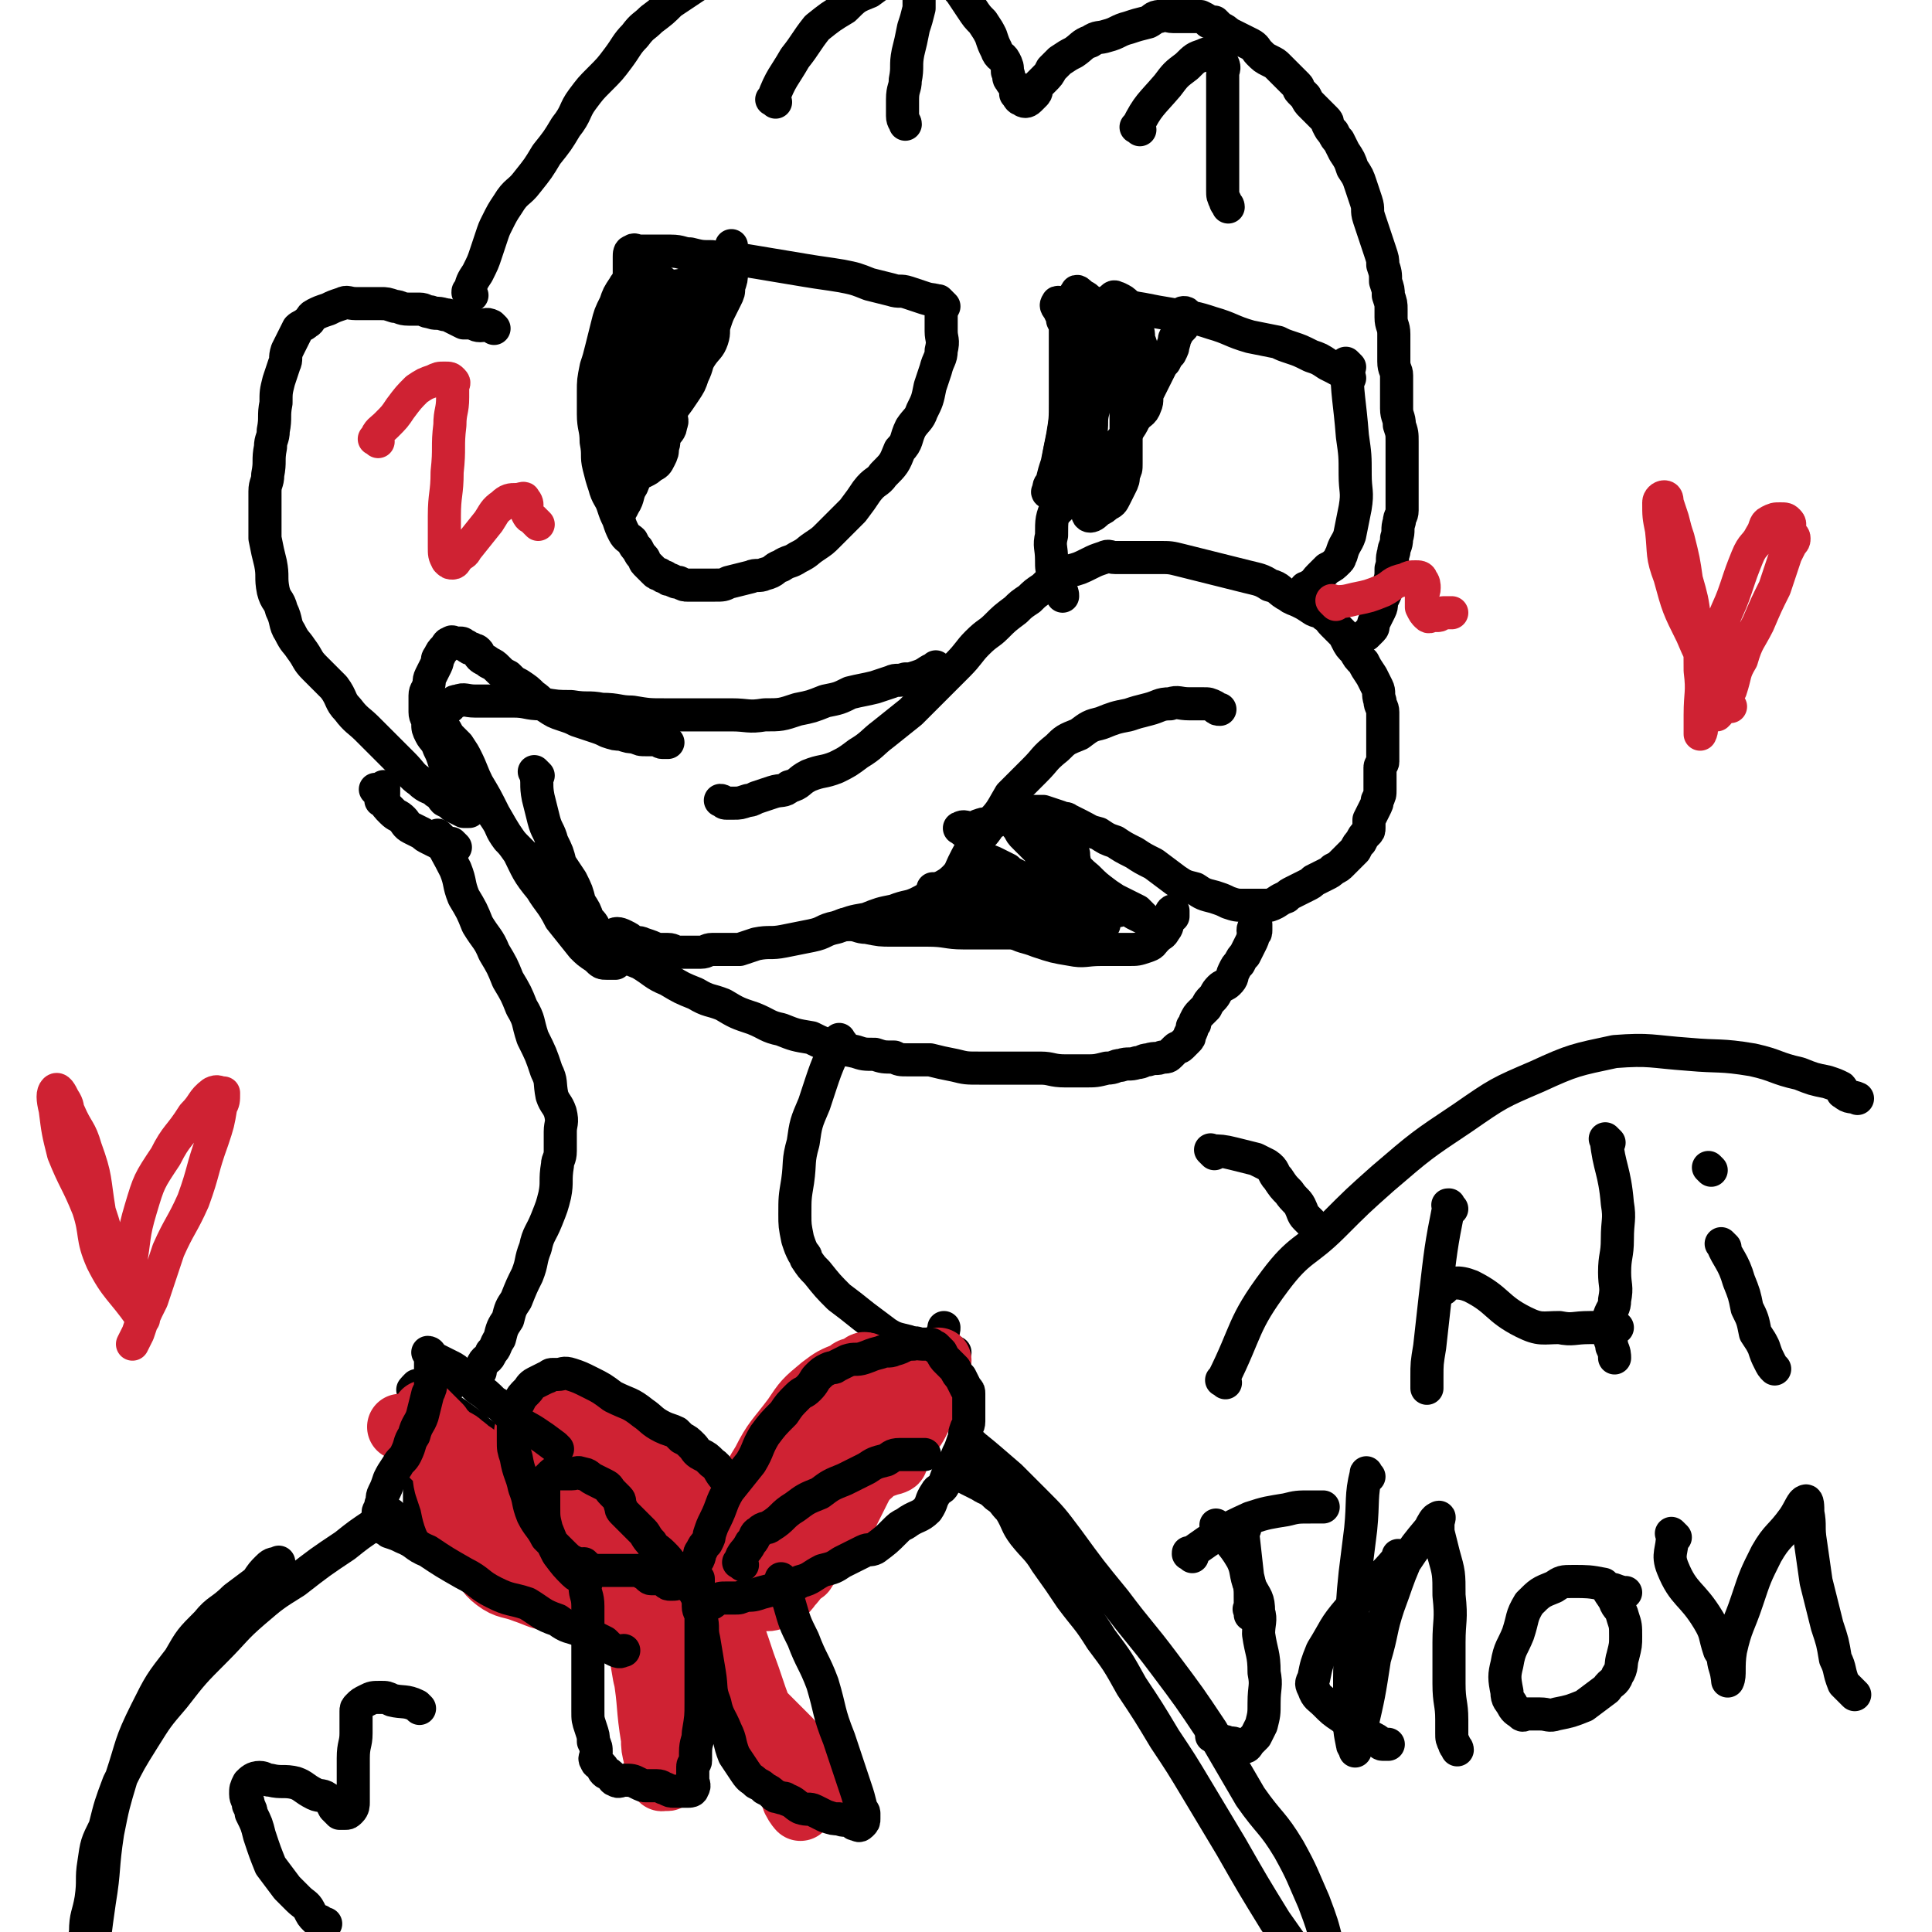
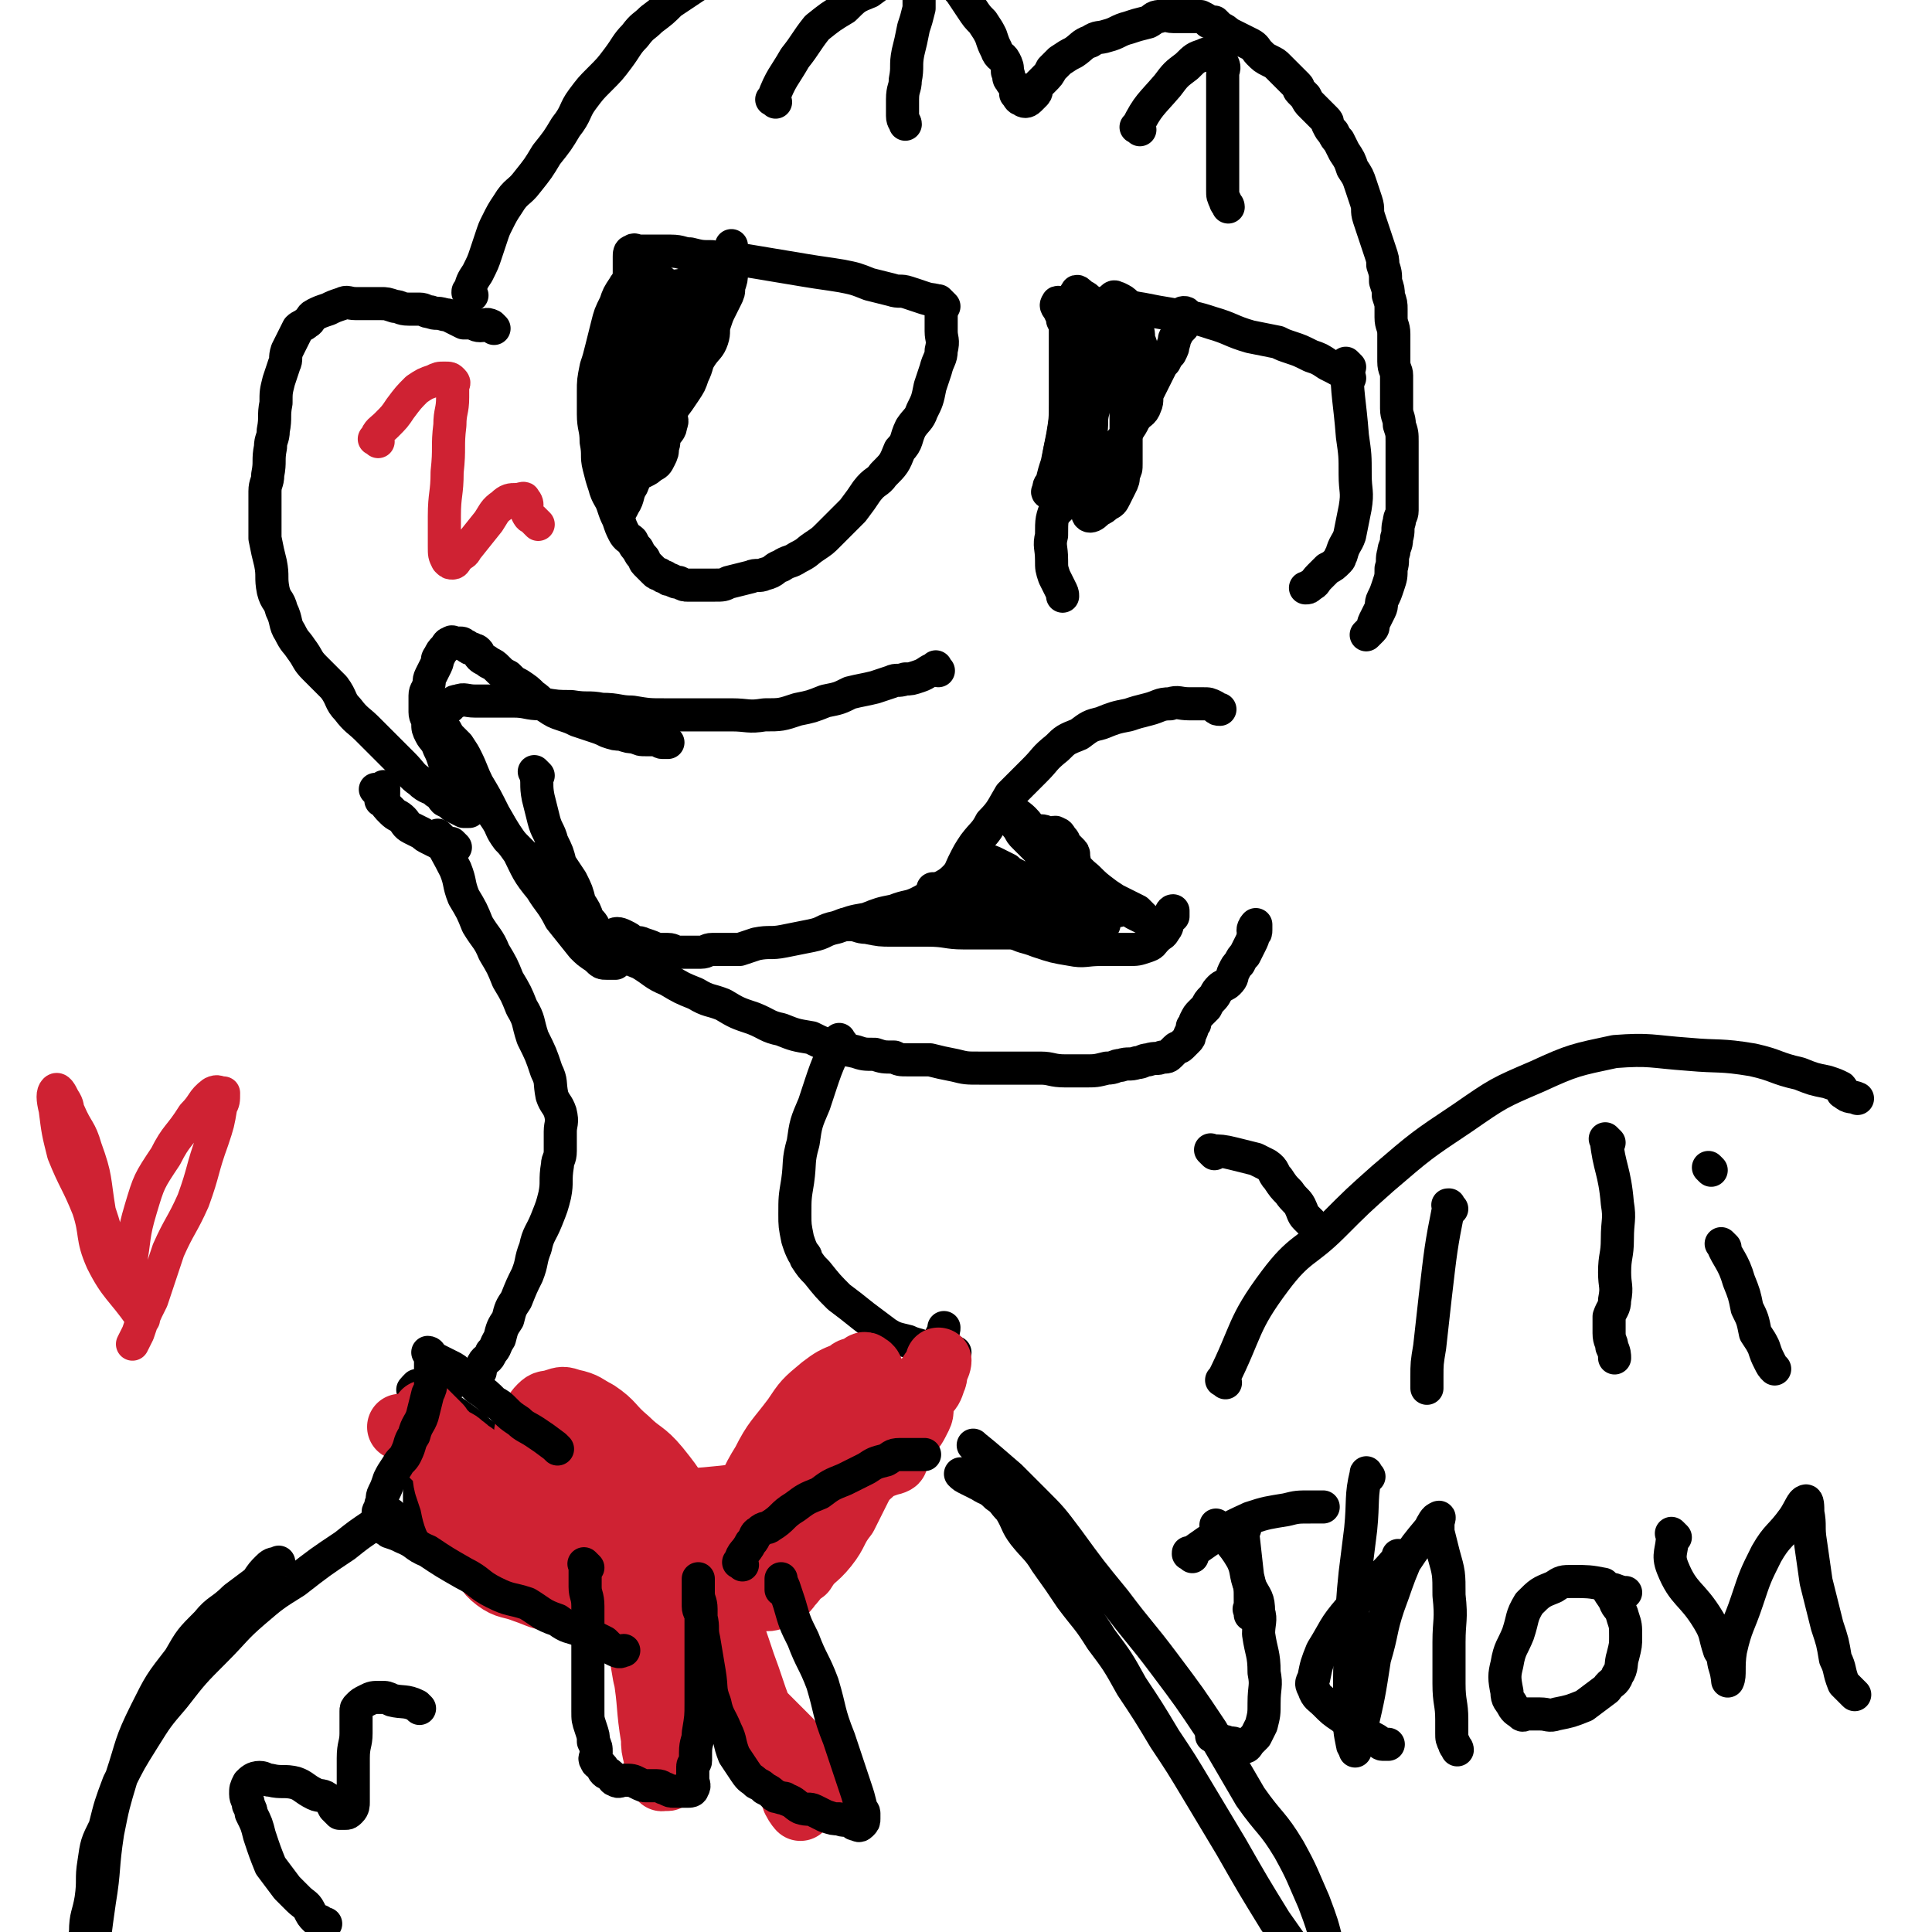
<svg xmlns="http://www.w3.org/2000/svg" viewBox="0 0 700 700" version="1.1">
  <g fill="none" stroke="#000000" stroke-width="12" stroke-linecap="round" stroke-linejoin="round">
    <path d="M223,340c-1,-1 -2,-1 -1,-1 1,-1 2,-1 4,0 2,1 2,1 3,2 2,1 2,0 4,1 3,1 3,1 5,2 2,0 2,0 4,0 2,0 2,1 4,1 3,0 3,0 5,0 2,0 2,0 3,0 2,0 2,-1 4,-1 3,0 3,0 5,0 3,0 3,0 5,0 3,-1 3,-1 6,-2 5,-1 5,0 10,-1 5,-1 5,-1 10,-2 5,-1 4,-2 9,-3 6,-2 5,-2 11,-3 5,-2 5,-2 10,-3 5,-2 5,-1 9,-3 4,-2 3,-2 6,-4 4,-3 4,-2 7,-5 2,-2 2,-3 3,-5 2,-4 2,-4 4,-7 3,-4 4,-4 6,-8 4,-4 4,-5 7,-10 4,-4 4,-4 9,-9 4,-4 3,-4 8,-8 3,-3 3,-3 8,-5 4,-3 4,-3 8,-4 5,-2 5,-2 10,-3 3,-1 3,-1 7,-2 4,-1 4,-2 8,-2 3,-1 3,0 7,0 3,0 3,0 5,0 2,0 2,0 4,1 1,1 1,1 2,1 " />
-     <path d="M349,301c-1,-1 -2,-1 -1,-1 1,-1 2,0 4,0 2,0 2,-1 3,-1 2,-1 2,0 4,-1 2,0 2,-1 3,-1 2,-1 2,-1 4,-1 2,-1 2,-1 4,-1 3,-1 3,-1 6,-1 1,0 1,0 2,0 3,1 3,1 6,2 1,1 2,0 3,1 2,1 2,1 4,2 4,2 3,2 7,3 3,2 3,2 6,3 3,2 3,2 7,4 3,2 3,2 7,4 4,3 4,3 8,6 3,2 3,2 7,3 3,2 3,2 7,3 3,1 3,1 5,2 3,1 3,1 6,1 2,0 2,0 5,0 1,0 1,0 2,0 1,0 1,0 2,0 3,-1 3,-2 6,-3 1,-1 1,-1 3,-2 2,-1 2,-1 4,-2 2,-1 2,-1 3,-2 2,-1 2,-1 4,-2 2,-1 2,-1 3,-2 2,-1 2,-1 3,-2 1,-1 1,-1 2,-2 2,-2 2,-2 3,-3 1,-2 1,-2 2,-3 1,-2 1,-2 2,-3 1,-1 1,-1 1,-2 0,-2 0,-2 0,-3 1,-2 1,-2 2,-4 1,-2 1,-2 1,-3 1,-2 1,-2 1,-4 0,-2 0,-2 0,-4 0,-2 0,-3 0,-4 0,-1 1,-1 1,-2 0,-2 0,-2 0,-3 0,-2 0,-2 0,-4 0,-2 0,-2 0,-4 0,-2 0,-2 0,-4 0,-2 0,-2 0,-3 0,-2 -1,-2 -1,-4 -1,-3 0,-3 -1,-5 -1,-2 -1,-2 -2,-4 -2,-3 -2,-3 -3,-5 -2,-2 -2,-2 -3,-4 -2,-2 -2,-2 -3,-4 -1,-2 -1,-2 -2,-3 -2,-2 -2,-2 -3,-3 -2,-2 -1,-2 -3,-3 -2,-2 -2,-1 -4,-2 -3,-2 -3,-2 -5,-3 -2,-1 -3,-1 -4,-2 -4,-2 -3,-3 -7,-4 -3,-2 -4,-2 -8,-3 -4,-1 -4,-1 -8,-2 -4,-1 -4,-1 -8,-2 -4,-1 -4,-1 -8,-2 -4,-1 -4,-1 -8,-1 -4,0 -4,0 -8,0 -4,0 -4,0 -8,0 -2,0 -2,-1 -4,0 -3,1 -3,1 -5,2 -4,2 -4,2 -8,3 -2,1 -2,1 -4,2 -3,2 -3,2 -5,4 -3,2 -3,2 -5,4 -3,2 -3,2 -5,4 -4,3 -4,3 -7,6 -3,3 -3,2 -7,6 -3,3 -3,4 -7,8 -3,3 -3,3 -7,7 -5,5 -5,5 -10,10 -5,4 -5,4 -10,8 -4,3 -4,4 -9,7 -4,3 -4,3 -8,5 -5,2 -5,1 -10,3 -4,2 -3,3 -7,4 -2,2 -3,1 -6,2 -3,1 -3,1 -6,2 -2,1 -2,1 -3,1 -3,1 -3,1 -5,1 -2,0 -2,0 -3,0 -1,0 -1,-1 -2,-1 " />
    <path d="M340,243c-1,-1 -1,-2 -1,-1 -3,1 -3,2 -6,3 -3,1 -3,1 -5,1 -3,1 -3,0 -5,1 -3,1 -3,1 -6,2 -4,1 -5,1 -9,2 -4,2 -4,2 -9,3 -5,2 -5,2 -10,3 -6,2 -6,2 -12,2 -6,1 -6,0 -12,0 -6,0 -6,0 -13,0 -5,0 -5,0 -11,0 -6,0 -6,0 -12,-1 -5,0 -5,-1 -11,-1 -5,-1 -5,0 -11,-1 -5,0 -5,0 -11,-1 -5,0 -5,-1 -10,-1 -4,0 -4,0 -8,0 -3,0 -3,0 -6,0 -3,0 -4,-1 -6,0 -2,0 -2,1 -3,2 -2,1 -2,0 -3,1 -1,1 -2,1 -2,2 0,1 1,1 1,2 0,1 0,1 0,2 1,1 1,0 2,1 1,1 1,2 2,3 2,2 2,2 3,3 2,3 2,3 3,5 2,4 2,5 4,9 3,5 3,5 6,11 4,7 4,7 9,14 3,6 3,7 8,13 3,5 4,5 7,11 4,5 4,5 8,10 2,2 2,2 5,4 2,2 2,2 4,2 2,0 2,0 3,0 " />
    <path d="M209,338c-1,-1 -1,-1 -1,-1 -1,-1 0,0 0,0 0,0 0,0 0,0 0,0 -1,-1 0,0 1,0 2,1 4,2 1,1 1,1 2,1 4,2 4,2 9,4 4,3 4,3 9,5 5,3 5,4 10,6 5,3 5,3 10,5 5,3 5,2 10,4 5,3 5,3 11,5 5,2 5,3 10,4 5,2 5,2 11,3 4,2 4,2 8,3 3,1 3,1 8,2 3,1 3,1 7,1 3,1 3,1 7,1 2,1 2,1 5,1 4,0 4,0 8,0 4,1 4,1 9,2 4,1 4,1 9,1 5,0 5,0 11,0 5,0 5,0 11,0 4,0 4,1 9,1 3,0 4,0 7,0 4,0 4,0 8,-1 3,0 3,-1 5,-1 3,-1 3,0 6,-1 2,0 2,-1 4,-1 3,-1 3,0 5,-1 2,0 2,0 3,-1 1,-1 1,-1 2,-2 1,-1 1,0 2,-1 1,-1 1,-1 2,-2 1,-1 1,-1 1,-2 1,-2 1,-2 1,-3 1,-1 1,-1 1,-2 1,-2 1,-2 2,-3 1,-1 1,-1 2,-2 1,-2 1,-2 2,-3 2,-2 1,-2 3,-4 1,-1 2,-1 3,-2 2,-2 1,-2 2,-4 1,-2 1,-2 2,-3 1,-2 1,-2 2,-3 1,-2 1,-2 2,-4 1,-2 1,-2 1,-3 1,-1 1,-1 1,-2 0,-1 0,-2 0,-2 0,0 -1,1 -1,2 " />
    <path d="M344,326c-1,-1 -1,-1 -1,-1 -1,-1 0,0 0,0 0,0 0,0 0,0 0,0 -1,-1 0,0 2,1 3,1 6,3 3,2 3,2 6,4 5,3 5,3 11,5 5,3 5,2 10,4 6,2 6,2 12,3 5,1 5,0 11,0 5,0 5,0 10,0 3,0 3,0 6,-1 3,-1 2,-1 4,-3 2,-2 2,-1 3,-3 1,-1 1,-2 1,-3 1,-2 1,-4 2,-4 0,0 0,1 0,2 " />
    <path d="M179,119c-1,-1 -1,-1 -1,-1 -2,-1 -2,0 -4,0 -2,0 -2,-1 -3,-1 -2,0 -2,0 -3,0 -2,-1 -2,-1 -4,-2 -2,-1 -2,-1 -3,-1 -3,-1 -3,0 -5,-1 -2,0 -2,-1 -4,-1 -2,0 -2,0 -4,0 -3,0 -3,-1 -5,-1 -3,-1 -3,-1 -5,-1 -3,0 -3,0 -5,0 -2,0 -2,0 -4,0 -3,0 -3,-1 -5,0 -3,1 -3,1 -5,2 -3,1 -3,1 -5,2 -2,1 -1,2 -3,3 -1,1 -2,1 -3,2 -1,2 -1,2 -2,4 -1,2 -1,2 -2,4 -1,3 0,3 -1,5 -1,3 -1,3 -2,6 -1,4 -1,4 -1,8 -1,5 0,5 -1,10 0,3 -1,3 -1,6 -1,5 0,5 -1,10 0,3 -1,3 -1,6 0,5 0,5 0,10 0,3 0,4 0,7 1,5 1,5 2,9 1,5 0,5 1,10 1,4 2,3 3,7 2,4 1,5 3,8 2,4 2,3 4,6 3,4 2,4 5,7 4,4 4,4 7,7 3,4 2,5 5,8 3,4 4,4 7,7 4,4 4,4 7,7 3,3 3,3 6,6 3,3 3,4 6,6 3,3 4,2 6,4 2,1 2,2 3,3 2,1 2,1 3,2 2,1 2,1 4,2 1,0 1,0 2,0 " />
    <path d="M171,107c-1,-1 -1,-1 -1,-1 -1,-1 0,0 0,0 0,0 0,0 0,0 0,0 -1,0 0,0 1,-4 1,-4 3,-7 2,-4 2,-4 3,-7 1,-3 1,-3 2,-6 1,-3 1,-3 2,-5 2,-4 2,-4 4,-7 3,-5 4,-4 7,-8 4,-5 4,-5 7,-10 4,-5 4,-5 7,-10 4,-5 3,-6 6,-10 3,-4 3,-4 6,-7 4,-4 4,-4 7,-8 3,-4 3,-5 6,-8 3,-4 3,-3 6,-6 4,-3 4,-3 7,-6 3,-2 3,-2 6,-4 3,-2 3,-2 6,-4 2,-1 2,-1 4,-2 3,-2 3,-2 6,-3 3,-2 3,-2 6,-3 4,-1 4,-1 7,-2 3,-1 3,-1 6,-2 3,-1 3,-1 5,-2 3,-1 3,0 6,-1 3,0 3,0 5,-1 2,0 2,-1 4,-1 3,-1 3,-1 5,-1 2,0 2,0 4,0 2,0 2,0 4,0 2,0 2,0 4,0 1,0 1,1 2,1 2,1 2,1 3,2 2,1 2,1 3,2 2,1 2,1 4,2 2,1 2,2 3,3 2,2 2,2 4,4 2,2 3,1 4,3 3,3 2,3 4,5 2,3 2,3 4,6 2,3 2,3 4,5 2,3 2,3 3,5 1,3 1,3 2,5 1,3 2,2 3,4 1,2 1,2 1,4 1,2 0,2 1,3 1,2 2,2 2,3 0,1 0,1 0,2 1,1 1,2 2,2 1,1 2,1 3,0 1,-1 1,-1 2,-2 1,-1 0,-2 1,-3 1,-1 1,-1 2,-2 2,-2 2,-2 3,-4 2,-2 2,-2 3,-3 3,-2 3,-2 5,-3 3,-2 3,-3 6,-4 3,-2 3,-1 6,-2 4,-1 4,-2 8,-3 3,-1 3,-1 7,-2 2,-1 2,-2 4,-2 3,-1 3,0 5,0 2,0 2,0 3,0 2,0 2,0 4,0 2,0 2,0 3,0 2,1 2,1 3,2 1,0 1,0 2,0 1,1 1,1 2,2 2,1 2,1 3,2 2,1 2,1 4,2 2,1 2,1 4,2 2,1 2,2 3,3 2,2 2,2 4,3 2,1 2,1 3,2 2,2 2,2 3,3 1,1 1,1 2,2 1,1 1,1 2,2 1,1 0,1 1,2 1,1 1,1 2,2 1,2 1,2 2,3 2,2 2,2 3,3 1,1 1,1 2,2 1,1 1,1 1,2 1,2 1,2 2,3 1,2 1,2 2,3 1,2 1,2 2,4 2,3 2,3 3,6 2,3 2,3 3,6 1,3 1,3 2,6 1,3 0,3 1,6 1,3 1,3 2,6 1,3 1,3 2,6 1,3 1,3 1,5 1,3 1,3 1,6 1,3 1,3 1,5 1,3 1,3 1,5 0,2 0,2 0,3 0,3 1,3 1,6 0,3 0,3 0,5 0,3 0,3 0,5 0,3 1,3 1,5 0,3 0,3 0,5 0,4 0,4 0,7 0,3 1,3 1,6 1,3 1,3 1,6 0,4 0,4 0,8 0,3 0,3 0,6 0,3 0,3 0,5 0,3 0,3 0,6 0,2 -1,2 -1,4 -1,3 0,3 -1,6 0,3 -1,3 -1,5 -1,3 0,3 -1,6 0,3 0,3 -1,6 -1,3 -1,3 -2,5 -1,2 0,2 -1,4 -1,2 -1,2 -2,4 -1,2 0,2 -1,3 -1,1 -1,1 -2,2 " />
    <path d="M342,111c-1,-1 -1,-1 -1,-1 -3,-2 -3,-1 -6,-2 -3,-1 -3,-1 -6,-2 -3,-1 -3,0 -6,-1 -4,-1 -4,-1 -8,-2 -5,-2 -5,-2 -10,-3 -6,-1 -7,-1 -13,-2 -6,-1 -6,-1 -12,-2 -6,-1 -6,-1 -12,-2 -5,-1 -5,0 -10,-1 -4,0 -4,0 -8,-1 -3,0 -3,-1 -7,-1 -4,0 -4,0 -7,0 -2,0 -2,0 -4,0 -2,0 -2,-1 -3,0 -1,0 -1,1 -1,2 0,3 0,3 0,5 0,2 0,2 0,4 0,6 1,6 0,11 -1,10 -2,10 -3,19 -1,7 -1,8 -2,15 -1,6 -2,6 -3,13 -1,4 -1,4 -1,7 0,2 -1,4 0,4 1,1 2,-1 4,-2 1,0 1,0 2,0 2,-1 2,-1 3,-2 2,-2 2,-1 4,-3 1,-1 1,-1 2,-2 2,-2 2,-2 3,-4 1,-2 1,-2 2,-3 2,-3 2,-3 4,-6 3,-4 3,-4 5,-7 2,-3 2,-3 3,-6 2,-4 1,-4 3,-7 2,-3 3,-3 4,-6 1,-3 0,-3 1,-6 1,-3 1,-3 2,-5 1,-2 1,-2 2,-4 1,-2 1,-2 1,-4 1,-3 1,-3 1,-5 0,-2 0,-2 0,-4 0,-2 0,-2 0,-4 0,-1 0,-1 0,-2 " />
    <path d="M489,137c-1,-1 -1,-1 -1,-1 -1,-1 0,0 0,0 0,0 0,0 0,0 0,0 0,0 0,0 -1,-1 0,0 0,0 -3,-2 -3,-2 -7,-4 -3,-2 -3,-2 -6,-3 -4,-2 -4,-2 -7,-3 -3,-1 -3,-1 -5,-2 -5,-1 -5,-1 -10,-2 -7,-2 -7,-3 -14,-5 -6,-2 -7,-2 -14,-3 -6,-1 -6,-1 -11,-2 -7,-1 -6,-2 -13,-2 -4,0 -4,0 -8,0 -4,0 -4,0 -7,0 -2,0 -3,-1 -3,0 -1,1 1,2 1,3 1,2 1,2 1,3 1,2 1,2 1,3 0,3 0,3 0,6 0,4 0,4 0,8 0,7 0,7 0,13 0,6 0,6 -1,12 -1,5 -1,5 -2,10 -1,3 -1,3 -2,7 -1,1 -1,1 -1,3 0,0 0,0 0,0 0,1 -1,0 0,0 1,0 1,1 3,1 2,0 2,0 3,-1 1,-1 1,-1 2,-2 2,-1 2,-1 3,-2 2,-2 2,-2 4,-3 2,-1 2,-1 3,-2 2,-2 2,-2 3,-4 2,-2 2,-2 4,-4 2,-2 2,-2 3,-4 2,-3 2,-3 3,-5 2,-3 3,-2 4,-5 1,-2 0,-3 1,-5 1,-2 1,-2 2,-4 1,-2 1,-2 2,-4 1,-2 1,-2 2,-3 1,-2 1,-2 2,-3 1,-2 1,-2 1,-3 1,-2 0,-2 1,-3 1,-2 1,-2 2,-3 1,-1 1,-1 1,-2 1,-2 1,-2 1,-3 0,-1 -2,-1 -2,0 -1,1 0,1 0,2 " />
    <path d="M281,37c-1,-1 -2,-1 -1,-1 3,-8 4,-8 8,-15 4,-5 4,-6 8,-11 5,-4 5,-4 10,-7 4,-4 4,-4 9,-6 4,-3 4,-3 8,-4 3,-1 4,-1 6,0 2,0 3,0 4,2 1,2 0,2 0,4 0,1 0,1 0,2 0,1 0,1 0,2 -1,4 -1,4 -2,7 -1,5 -1,5 -2,9 -1,5 0,5 -1,10 0,3 -1,3 -1,7 0,3 0,3 0,6 0,2 1,2 1,3 " />
    <path d="M413,47c-1,-1 -2,-1 -1,-1 4,-8 5,-8 11,-15 3,-4 3,-4 7,-7 3,-3 3,-3 6,-4 2,-1 3,-1 4,0 2,1 2,1 3,3 1,2 0,2 0,4 0,2 0,2 0,4 0,3 0,3 0,5 0,4 0,4 0,8 0,6 0,6 0,12 0,3 0,3 0,7 0,3 0,3 0,6 0,2 0,2 1,4 0,1 1,1 1,2 " />
    <path d="M234,98c-1,-1 -1,-1 -1,-1 -1,-1 0,0 0,0 -1,2 -2,2 -3,3 -2,2 -3,2 -4,4 -2,3 -2,3 -3,6 -2,4 -2,4 -3,8 -1,4 -1,4 -2,8 -1,4 -1,4 -2,7 -1,5 -1,5 -1,9 0,4 0,4 0,8 0,5 1,5 1,10 1,5 0,5 1,9 1,4 1,4 2,7 1,4 2,4 3,7 1,3 1,3 2,5 1,3 1,3 2,5 1,2 2,2 3,3 1,2 1,2 2,3 1,2 1,2 2,3 1,1 0,1 1,2 2,2 2,2 3,3 1,1 1,1 2,1 1,1 1,1 2,1 1,1 1,1 2,1 2,1 2,1 3,1 2,1 2,1 3,1 2,0 2,0 3,0 2,0 2,0 3,0 2,0 2,0 4,0 3,0 3,0 5,-1 4,-1 4,-1 8,-2 2,-1 3,0 5,-1 4,-1 3,-2 6,-3 3,-2 3,-1 6,-3 4,-2 3,-2 6,-4 3,-2 3,-2 5,-4 2,-2 2,-2 4,-4 3,-3 3,-3 5,-5 3,-4 3,-4 5,-7 3,-4 4,-3 6,-6 4,-4 4,-4 6,-9 3,-3 2,-4 4,-8 2,-3 3,-3 4,-6 2,-4 2,-4 3,-9 1,-3 1,-3 2,-6 1,-4 2,-4 2,-7 1,-4 0,-4 0,-7 0,-3 0,-3 0,-5 0,-2 0,-2 0,-4 0,-1 -1,-1 -1,-2 " />
    <path d="M389,169c-1,-1 -1,-1 -1,-1 -1,-1 0,0 0,0 -2,7 -3,7 -5,15 -2,5 -2,5 -2,11 -1,4 0,4 0,9 0,3 0,3 1,6 1,2 1,2 2,4 1,2 1,2 1,3 " />
    <path d="M489,133c-1,-1 -2,-2 -1,-1 0,11 1,13 2,26 1,7 1,7 1,14 0,6 1,6 0,12 -1,5 -1,5 -2,10 -1,3 -2,3 -3,7 -1,1 0,1 -1,2 -2,2 -2,2 -4,3 -2,2 -2,2 -3,3 -2,2 -1,2 -3,3 -1,1 -1,1 -2,1 " />
    <path d="M160,304c-1,-1 -2,-2 -1,-1 2,5 3,6 6,12 2,5 1,5 3,10 3,5 3,5 5,10 3,5 4,5 6,10 3,5 3,5 5,10 3,5 3,5 5,10 3,5 2,5 4,11 3,6 3,6 5,12 2,4 1,4 2,9 1,3 2,3 3,6 1,4 0,4 0,7 0,3 0,3 0,5 0,1 0,1 0,2 0,3 -1,3 -1,5 -1,6 0,6 -1,11 -1,4 -1,4 -3,9 -2,5 -3,5 -4,10 -2,5 -1,5 -3,10 -2,4 -2,4 -4,9 -2,3 -2,3 -3,7 -2,3 -2,3 -3,7 -2,3 -1,3 -3,5 -1,3 -2,2 -3,4 -1,2 -1,2 -1,3 " />
    <path d="M305,378c-1,-1 -1,-2 -1,-1 -5,10 -5,11 -9,23 -3,7 -3,7 -4,14 -2,7 -1,7 -2,14 -1,6 -1,6 -1,12 0,4 0,4 1,9 1,3 1,3 2,5 1,1 1,1 1,2 2,3 2,3 4,5 4,5 4,5 8,9 4,3 4,3 9,7 4,3 4,3 8,6 3,2 4,2 8,3 2,1 3,1 6,2 2,1 2,1 4,1 3,0 3,0 5,0 1,0 1,1 2,1 " />
    <path d="M151,505c-1,-1 -1,-1 -1,-1 -1,-1 0,0 0,0 0,0 0,0 0,0 0,0 -1,-1 0,0 5,2 6,3 12,6 6,4 6,4 12,9 7,5 6,6 14,11 8,5 8,5 16,9 8,3 8,4 16,7 8,2 8,3 16,4 9,1 9,1 19,1 8,0 8,0 16,-1 5,-1 5,-1 11,-3 6,-2 6,-1 12,-4 4,-3 4,-3 8,-6 5,-3 5,-3 9,-6 5,-4 5,-3 9,-7 3,-5 3,-5 6,-9 4,-5 4,-5 6,-9 3,-5 2,-5 4,-9 2,-4 2,-4 3,-8 1,-3 1,-3 2,-5 1,-2 1,-2 1,-3 " />
    <path d="M163,502c-1,-1 -1,-1 -1,-1 -1,-1 0,0 0,0 0,0 0,0 0,0 0,0 0,0 0,0 -1,-1 0,0 0,0 0,0 0,0 0,0 -4,0 -4,0 -7,0 -1,0 -1,1 -2,1 -1,0 -1,0 -2,0 -1,1 -1,1 -1,2 0,2 0,2 0,4 0,2 1,2 1,4 0,3 0,3 0,5 0,4 0,4 0,8 0,3 0,3 0,7 0,2 1,2 1,5 0,2 0,2 0,4 0,3 0,3 0,6 0,1 -1,1 -1,3 0,2 0,2 0,3 0,1 0,1 0,2 " />
  </g>
  <g fill="none" stroke="#CF2233" stroke-width="24" stroke-linecap="round" stroke-linejoin="round">
    <path d="M157,520c-1,-1 -2,-2 -1,-1 6,6 7,7 14,15 6,6 5,6 11,12 5,5 5,5 11,10 5,4 5,3 10,7 4,2 3,3 8,4 2,1 5,1 6,0 0,-1 -2,-2 -3,-3 -2,-2 -2,-2 -4,-4 -3,-2 -3,-2 -5,-4 -7,-6 -7,-6 -14,-11 -8,-6 -9,-5 -17,-11 -8,-5 -8,-5 -15,-10 -5,-3 -5,-4 -11,-6 -1,-1 -2,-1 -2,-1 0,0 1,0 2,1 2,2 2,2 3,3 2,2 2,2 4,3 4,4 4,4 8,8 3,3 3,2 7,5 5,5 5,5 10,10 4,4 3,5 8,9 4,5 5,4 10,9 4,3 4,4 9,7 3,2 4,2 8,3 4,2 4,1 8,2 3,1 3,1 7,1 3,0 3,0 5,0 3,0 3,1 5,0 7,-2 8,-2 14,-5 7,-4 6,-5 13,-9 6,-3 7,-2 13,-5 7,-4 7,-3 13,-7 6,-5 6,-5 12,-10 5,-4 5,-4 10,-9 4,-4 4,-3 8,-8 2,-3 2,-3 4,-6 2,-3 2,-3 3,-5 1,-2 1,-2 2,-4 1,-2 1,-2 2,-3 1,-1 2,-2 2,-2 0,0 -1,2 -1,3 -1,3 0,3 -1,5 -2,4 -2,4 -4,6 -4,5 -4,5 -9,10 -8,8 -9,8 -18,15 -9,7 -10,7 -19,14 -10,7 -9,8 -19,15 -8,5 -8,5 -16,9 -5,2 -5,3 -11,4 -3,1 -6,1 -6,0 -1,-1 1,-2 3,-3 5,-3 6,-1 10,-4 9,-7 8,-8 16,-16 8,-7 7,-7 15,-13 7,-5 8,-5 15,-10 7,-5 7,-5 14,-11 6,-5 6,-5 12,-11 5,-4 5,-4 10,-9 4,-3 4,-3 8,-6 2,-3 2,-3 4,-6 2,-2 2,-4 2,-4 0,0 0,1 -1,3 -1,2 0,2 -1,4 -1,3 -1,3 -3,5 -4,6 -4,6 -9,12 -5,6 -5,6 -11,12 -7,7 -7,8 -15,13 -9,6 -10,4 -19,10 -9,4 -8,5 -16,10 -8,4 -8,4 -16,8 -8,3 -8,2 -16,4 -8,3 -8,3 -16,4 -8,1 -8,2 -15,1 -6,0 -6,-1 -12,-3 -5,-2 -6,-1 -10,-4 -4,-3 -3,-4 -6,-8 -3,-4 -3,-4 -5,-7 -1,-2 -1,-2 -2,-4 -2,-4 -2,-4 -3,-9 -1,-3 -1,-3 -2,-6 -1,-4 0,-4 -1,-7 0,-3 -1,-3 -1,-5 0,-2 0,-2 0,-4 0,-2 -1,-3 0,-3 1,0 2,2 4,3 2,1 2,1 3,2 3,2 3,3 5,4 7,4 7,5 14,8 11,4 11,4 23,7 11,2 12,2 24,3 13,1 14,1 27,0 13,-1 13,-2 26,-5 10,-3 10,-2 21,-5 6,-2 6,-3 12,-5 3,-1 5,-2 5,-2 1,0 -1,1 -3,1 -3,1 -3,0 -5,1 -4,1 -4,2 -7,3 -5,2 -6,1 -11,2 -8,2 -8,2 -16,3 -10,2 -10,3 -20,4 -10,1 -10,1 -19,1 -10,0 -10,1 -20,0 -9,-1 -9,-1 -17,-3 -10,-2 -10,-2 -19,-5 -9,-3 -9,-4 -16,-9 -6,-3 -6,-3 -11,-8 -2,-2 -2,-2 -4,-4 -1,-2 -2,-3 -2,-3 0,0 2,2 3,3 1,1 1,1 2,2 1,2 1,2 2,3 3,4 2,5 5,8 6,5 6,5 13,9 6,4 6,3 13,7 7,3 7,3 14,5 7,3 7,3 14,4 6,1 7,1 13,1 4,0 4,0 9,-1 4,-1 4,0 8,-1 4,-1 4,-1 8,-2 3,-1 2,-1 5,-2 2,-1 2,-1 3,-1 2,0 2,-1 3,-1 " />
    <path d="M257,565c-1,-1 -1,-1 -1,-1 -1,-3 0,-3 -1,-5 -1,-3 -1,-3 -2,-5 -1,-2 -1,-2 -2,-4 -2,-4 -3,-4 -5,-7 -4,-6 -4,-6 -8,-11 -5,-6 -6,-5 -11,-10 -6,-5 -5,-6 -11,-10 -4,-2 -4,-3 -9,-4 -3,-1 -3,-1 -6,0 -3,1 -3,0 -5,2 -2,2 -2,3 -3,5 -1,2 -1,2 -2,4 0,1 0,1 0,2 0,2 -1,2 -1,3 -1,2 -1,2 -1,4 0,2 0,2 0,4 0,3 0,3 0,5 1,5 1,5 2,10 1,3 1,3 2,7 2,3 2,3 4,6 3,4 4,4 7,7 4,4 4,4 8,6 3,3 4,2 7,4 4,2 4,2 7,4 4,2 4,2 8,3 2,1 2,1 4,2 2,1 2,2 3,2 2,1 2,0 3,0 2,0 3,2 3,1 1,0 0,-2 -1,-3 -1,-3 -1,-3 -3,-5 -2,-3 -3,-3 -5,-6 -5,-6 -5,-6 -9,-13 -6,-7 -6,-7 -12,-15 -4,-7 -4,-7 -9,-14 -2,-5 -2,-5 -4,-10 -2,-3 -3,-6 -2,-6 1,-1 2,2 4,5 1,2 1,2 2,4 1,2 2,2 3,4 2,3 2,3 4,6 3,4 3,4 5,8 4,4 4,4 6,10 3,5 3,5 5,11 3,4 3,4 5,9 3,3 3,2 5,5 2,2 2,3 3,4 2,2 2,2 4,3 2,1 2,0 3,0 2,0 2,1 3,0 2,-1 1,-1 2,-3 2,-4 2,-4 3,-8 2,-6 2,-6 4,-12 3,-8 3,-8 6,-16 4,-9 3,-9 8,-17 4,-8 5,-8 11,-16 4,-6 4,-6 10,-11 4,-3 4,-3 9,-5 2,-2 2,-1 4,-2 2,-1 2,-2 3,-1 2,1 1,2 2,3 1,2 2,2 2,3 0,1 0,1 0,2 0,2 1,2 1,4 0,3 1,3 0,6 -1,7 -1,7 -3,13 -2,6 -2,6 -4,11 -3,6 -3,6 -6,12 -4,5 -3,6 -7,11 -4,5 -5,4 -8,9 -3,2 -3,3 -5,5 -2,3 -3,3 -5,4 -2,1 -2,1 -3,1 -1,0 -1,0 -2,0 -1,0 -1,0 -2,0 -2,0 -2,-1 -3,-1 -1,0 -1,0 -2,0 -2,0 -2,1 -3,1 -2,0 -2,0 -3,0 -2,0 -2,0 -3,0 -1,0 -1,0 -2,0 -2,0 -2,0 -4,-1 -1,-1 -1,-1 -2,-2 -1,-1 -2,0 -3,-1 -1,-1 -1,-1 -2,-2 -1,-1 -1,-1 -2,-2 -1,-1 -1,-3 -1,-2 -1,1 -1,2 -1,4 0,2 1,2 1,3 0,3 0,3 0,5 0,6 0,6 0,12 0,10 0,10 -1,20 0,8 0,8 -1,15 -1,5 -1,5 -2,11 0,2 0,5 0,5 0,1 -1,-1 -1,-3 -1,-2 -1,-2 -1,-4 -1,-4 -1,-4 -1,-7 -2,-12 -1,-12 -3,-24 -2,-12 -3,-12 -4,-24 -1,-8 0,-8 -1,-16 0,-3 -1,-5 -1,-6 0,-1 0,1 0,3 0,3 0,3 0,5 0,3 1,3 1,6 1,5 0,5 1,10 1,6 1,6 2,12 1,5 1,5 2,11 1,4 1,4 2,9 1,4 1,4 2,9 1,2 1,3 1,5 1,3 1,3 1,6 1,2 1,2 1,4 1,2 0,5 1,4 1,0 2,-2 2,-5 1,-3 0,-3 0,-6 1,-6 1,-6 2,-12 1,-7 1,-7 2,-14 1,-7 0,-7 1,-14 1,-7 1,-7 2,-14 1,-6 1,-6 2,-12 1,-4 1,-4 1,-7 0,-2 0,-3 0,-3 1,0 1,1 2,3 0,1 0,1 0,2 1,3 1,3 2,5 1,4 0,4 1,7 2,6 2,6 4,12 3,8 3,8 6,17 3,8 3,9 6,17 3,7 4,7 6,14 3,6 2,6 4,12 2,3 2,3 3,6 1,2 2,3 2,3 0,0 -1,-1 -1,-3 -1,-2 0,-2 -1,-4 -2,-3 -2,-3 -4,-5 -4,-6 -4,-7 -8,-13 -6,-8 -6,-8 -13,-16 -5,-7 -5,-7 -11,-14 -3,-5 -3,-5 -6,-11 -2,-2 -3,-5 -3,-5 0,-1 2,2 4,4 3,4 3,4 6,7 4,5 4,6 8,11 6,6 6,6 12,12 5,5 5,5 11,11 3,3 3,3 6,7 3,4 3,4 6,7 1,2 1,2 2,3 " />
  </g>
  <g fill="none" stroke="#000000" stroke-width="12" stroke-linecap="round" stroke-linejoin="round">
-     <path d="M264,537c-1,-1 -1,-1 -1,-1 -1,-1 0,0 0,0 0,0 0,0 0,0 -3,-3 -2,-4 -5,-6 -2,-2 -2,-2 -4,-3 -2,-1 -2,-2 -3,-3 -2,-2 -2,-2 -4,-3 -1,-1 -1,-1 -2,-2 -2,-1 -3,-1 -5,-2 -4,-2 -4,-3 -7,-5 -5,-4 -5,-3 -11,-6 -4,-3 -4,-3 -8,-5 -4,-2 -4,-2 -7,-3 -3,-1 -3,0 -5,0 -1,0 -1,0 -2,0 -1,0 -1,1 -2,1 -2,1 -2,1 -4,2 -2,1 -2,2 -3,3 -2,2 -2,2 -3,4 -1,2 -2,2 -2,4 -1,2 0,2 0,3 0,2 0,2 0,4 0,2 0,2 0,3 0,3 0,3 1,6 1,6 2,6 3,11 2,5 1,5 3,10 2,4 3,4 5,8 3,3 3,3 5,5 3,3 3,3 5,4 2,1 2,1 4,2 2,1 2,1 4,1 2,0 2,0 3,0 1,0 1,0 2,0 1,0 1,0 2,0 2,0 2,0 3,0 1,0 1,0 2,0 1,0 1,0 2,0 2,0 2,0 3,1 2,1 2,2 3,2 1,0 1,0 2,0 2,0 2,0 3,1 1,1 1,1 2,1 2,0 2,0 3,-1 1,0 1,0 2,-1 1,-1 0,-1 1,-2 1,-1 1,-1 2,-2 1,-2 1,-2 2,-3 1,-2 0,-2 1,-3 1,-2 1,-2 2,-3 1,-2 1,-2 1,-3 1,-3 1,-3 2,-5 3,-6 2,-6 5,-11 4,-5 4,-5 8,-10 3,-5 2,-5 5,-10 3,-4 3,-4 7,-8 2,-3 2,-3 5,-6 2,-2 2,-1 4,-3 2,-2 2,-3 3,-4 2,-2 2,-2 4,-3 2,-1 2,0 3,-1 2,-1 2,-1 4,-2 3,-1 3,0 6,-1 3,-1 2,-1 6,-2 2,-1 3,0 5,-1 4,-1 3,-2 7,-2 1,-1 1,0 3,0 2,0 2,0 3,0 1,0 1,1 2,1 0,0 0,0 0,0 1,1 1,1 2,2 1,2 1,2 2,3 2,2 2,2 3,3 1,2 1,2 2,3 1,2 1,2 2,4 1,1 1,1 1,2 0,2 0,2 0,3 0,2 0,2 0,3 0,2 0,2 0,4 0,2 -1,2 -1,3 -1,2 0,2 -1,4 -1,3 -1,3 -2,5 -1,3 -2,3 -3,6 -1,2 -1,2 -2,5 -1,2 -2,1 -3,3 -2,3 -1,3 -3,6 -3,3 -4,2 -8,5 -2,1 -2,1 -4,3 -3,3 -3,3 -7,6 -2,1 -2,0 -4,1 -4,2 -4,2 -8,4 -3,2 -3,2 -7,3 -4,2 -4,3 -8,4 -3,2 -3,1 -7,2 -3,1 -3,1 -7,2 -3,1 -3,1 -6,1 -2,1 -2,1 -4,1 -2,0 -2,0 -3,0 -2,0 -2,0 -4,1 -1,1 -1,1 -2,1 -1,0 -1,0 -2,-1 -1,-1 -1,0 -2,-1 -1,-1 -1,-2 -2,-3 -1,-1 -1,-1 -2,-2 -1,-1 -1,-1 -2,-2 -2,-2 -2,-2 -3,-4 -2,-3 -2,-3 -4,-5 -2,-2 -3,-2 -4,-4 -2,-2 -2,-3 -3,-4 -2,-2 -2,-2 -3,-3 -1,-1 -1,-1 -2,-2 -1,-1 -1,-1 -2,-2 -1,-1 -1,-1 -1,-2 -1,-2 0,-2 -1,-3 -1,-1 -1,-1 -2,-2 -2,-2 -1,-2 -3,-3 -2,-1 -2,-1 -4,-2 -2,-1 -2,-2 -4,-2 -2,-1 -2,0 -4,0 -2,0 -2,0 -4,0 -2,0 -2,-1 -3,0 -1,1 -1,1 -2,2 -1,1 -1,1 -1,2 0,2 0,2 0,3 0,1 0,1 0,2 0,2 0,2 0,3 0,4 0,4 1,8 2,5 2,5 4,9 3,4 3,4 6,7 2,2 3,1 5,2 " />
    <path d="M269,567c-1,-1 -2,-1 -1,-1 1,-4 2,-3 4,-7 2,-2 1,-3 3,-4 2,-2 3,-1 4,-2 5,-3 4,-4 9,-7 4,-3 4,-3 9,-5 4,-3 4,-3 9,-5 4,-2 4,-2 8,-4 3,-2 3,-2 7,-3 2,-1 2,-2 5,-2 2,0 2,0 3,0 1,0 1,0 2,0 1,0 1,0 2,0 1,0 1,0 2,0 " />
    <path d="M213,568c-1,-1 -1,-1 -1,-1 -1,-1 0,0 0,0 0,0 0,0 0,0 0,0 0,0 0,0 -1,-1 0,0 0,0 0,4 0,4 0,8 0,3 1,3 1,7 0,5 0,5 0,10 0,5 0,5 0,11 0,5 0,5 0,9 0,4 0,4 0,8 0,3 0,3 1,6 1,3 1,3 1,5 1,2 1,2 1,4 0,2 -1,2 0,3 0,1 1,1 2,2 1,1 0,1 1,2 1,1 1,0 2,1 1,1 1,2 2,2 1,1 2,0 3,0 3,0 3,0 5,1 2,1 2,1 3,1 2,0 2,0 4,0 2,0 2,1 3,1 2,1 2,1 3,1 2,0 2,0 3,0 1,0 1,0 2,0 1,0 2,0 2,-1 1,-1 0,-2 0,-3 0,-1 0,-1 0,-2 0,-2 0,-2 0,-3 0,-1 1,-1 1,-2 0,-2 0,-2 0,-3 0,-4 1,-4 1,-7 1,-6 1,-6 1,-11 0,-6 0,-6 0,-12 0,-5 0,-5 0,-11 0,-5 0,-5 0,-11 0,-3 -1,-3 -1,-6 0,-3 0,-3 0,-5 0,0 0,0 0,0 0,1 0,1 0,2 0,1 0,1 0,2 0,2 0,2 0,3 0,2 0,2 0,3 0,2 1,2 1,4 1,4 0,4 1,8 1,6 1,6 2,12 1,6 0,6 2,11 1,5 2,5 4,10 2,4 1,4 3,9 2,3 2,3 4,6 2,3 2,2 4,4 2,1 2,1 3,2 2,1 2,1 3,2 1,1 1,1 2,1 2,1 2,0 3,1 3,1 3,2 5,3 3,1 3,0 5,1 2,1 2,1 4,2 3,1 3,1 5,1 2,1 2,0 4,1 1,0 1,1 2,1 1,0 1,1 2,0 1,-1 1,-1 1,-2 0,-1 0,-1 0,-2 0,-1 -1,-1 -1,-2 -1,-4 -1,-4 -2,-7 -3,-9 -3,-9 -6,-18 -4,-10 -3,-10 -6,-20 -3,-8 -4,-8 -7,-16 -3,-6 -3,-6 -5,-13 -1,-3 -1,-3 -2,-6 -1,-2 -1,-3 -1,-3 0,0 0,2 0,4 " />
    <path d="M202,525c-1,-1 -1,-1 -1,-1 -4,-3 -4,-3 -7,-5 -3,-2 -4,-2 -6,-4 -3,-2 -3,-2 -5,-4 -2,-2 -2,-2 -4,-3 -3,-3 -3,-3 -6,-5 -3,-3 -3,-3 -6,-5 -2,-2 -2,-2 -4,-3 -2,-1 -2,-1 -4,-2 -2,-1 -2,-1 -3,-2 0,0 0,0 0,0 0,0 0,0 -1,-1 0,0 1,0 1,1 0,3 0,3 0,6 0,2 0,2 0,4 0,2 0,2 -1,4 -1,4 -1,4 -2,8 -1,3 -2,3 -3,7 -2,3 -1,3 -3,7 -1,2 -2,2 -3,4 -2,3 -2,3 -3,5 -1,3 -1,3 -2,5 -1,2 0,2 -1,4 0,2 -1,2 -1,3 0,2 0,2 0,3 0,1 0,1 1,2 1,1 2,1 3,2 3,1 3,1 5,2 5,2 4,3 9,5 6,4 6,4 13,8 6,3 5,4 11,7 6,3 6,2 12,4 5,3 5,4 11,6 4,3 4,2 9,4 4,2 4,2 8,4 2,2 2,2 4,3 2,1 2,0 3,0 " />
    <path d="M143,550c-1,-1 -1,-1 -1,-1 -1,-1 0,0 0,0 -3,2 -3,1 -6,3 -6,4 -6,4 -11,8 -9,6 -9,6 -18,13 -8,5 -8,5 -15,11 -7,6 -7,7 -14,14 -8,8 -8,8 -15,17 -6,7 -6,7 -11,15 -5,8 -5,8 -9,16 -3,8 -3,8 -5,16 -3,6 -3,6 -4,13 -1,6 0,6 -1,13 -1,6 -2,6 -2,12 -1,5 0,5 0,10 0,2 -1,4 0,4 1,0 1,-2 2,-4 1,-3 1,-3 1,-6 1,-8 1,-8 2,-15 2,-12 1,-12 3,-25 2,-10 2,-10 5,-20 4,-12 3,-12 9,-24 5,-10 5,-10 12,-19 4,-7 4,-7 10,-13 4,-5 5,-4 10,-9 4,-3 4,-3 8,-6 2,-3 2,-3 4,-5 2,-2 2,-1 4,-2 " />
    <path d="M354,525c-1,-1 -2,-2 -1,-1 5,4 6,5 13,11 4,4 4,4 9,9 6,6 6,6 12,14 8,11 8,11 17,22 9,12 9,11 18,23 9,12 9,12 17,24 7,12 7,12 14,24 7,10 8,9 14,19 5,9 5,10 9,19 3,8 3,8 5,16 2,5 2,5 2,10 0,3 0,3 0,5 0,0 0,0 0,0 0,1 0,0 0,0 -1,0 0,1 0,0 -1,0 -1,0 -2,-1 -2,-2 -3,-1 -4,-3 -8,-10 -8,-10 -15,-20 -8,-13 -8,-13 -16,-27 -6,-10 -6,-10 -12,-20 -6,-10 -6,-10 -12,-19 -6,-10 -6,-10 -12,-19 -5,-9 -5,-9 -11,-17 -5,-8 -5,-7 -11,-15 -4,-6 -4,-6 -9,-13 -3,-5 -4,-5 -8,-10 -3,-4 -2,-4 -5,-9 -3,-3 -2,-3 -5,-5 -3,-3 -3,-2 -6,-4 -2,-1 -2,-1 -4,-2 -2,-1 -2,-1 -3,-2 " />
    <path d="M224,162c-1,-1 -2,-2 -1,-1 1,2 1,3 3,6 1,1 1,1 2,2 2,1 2,1 3,2 1,0 1,0 2,0 2,-1 2,-1 3,-2 2,-1 2,-1 3,-3 1,-2 1,-2 1,-4 1,-2 0,-2 1,-4 1,-2 2,-2 2,-4 1,-2 0,-2 0,-4 0,-2 1,-2 1,-4 1,-3 1,-3 1,-5 1,-2 1,-2 1,-4 1,-3 1,-3 1,-5 0,-2 0,-2 0,-4 0,-2 0,-2 0,-4 0,-3 0,-3 0,-5 0,-2 0,-2 0,-4 0,-2 0,-2 0,-3 0,-2 0,-2 0,-3 0,-2 1,-2 1,-3 0,-2 0,-3 0,-3 0,0 0,2 0,4 0,4 1,4 0,7 0,3 -1,3 -2,5 -1,5 -1,5 -2,10 -1,6 -2,6 -3,12 -2,6 -1,6 -3,13 -2,6 -3,6 -5,12 -2,5 -2,5 -4,10 -2,3 -1,4 -3,7 -1,2 -1,2 -2,3 0,0 0,0 0,0 1,-1 1,-1 1,-3 1,-5 0,-5 1,-9 1,-5 1,-5 2,-9 2,-7 2,-7 3,-14 2,-7 1,-7 2,-14 1,-6 2,-6 3,-13 1,-5 1,-5 2,-10 1,-4 0,-4 1,-8 0,-2 1,-4 1,-4 0,0 -1,1 -2,3 -2,4 -2,4 -3,7 -2,4 -2,4 -3,7 -2,4 -2,4 -3,8 -2,6 -2,5 -4,11 -2,4 -2,5 -3,10 -1,2 -2,2 -2,5 0,2 0,4 0,4 0,0 0,-2 0,-4 0,-4 0,-4 1,-7 1,-4 1,-4 2,-7 1,-4 0,-4 1,-7 1,-5 2,-4 3,-8 2,-4 1,-4 3,-7 2,-4 2,-4 5,-7 3,-3 3,-4 6,-5 4,-2 4,-1 7,-2 3,-1 3,-1 5,-1 2,0 2,0 4,1 1,0 2,0 2,1 0,1 0,2 -1,3 -1,2 0,2 -1,3 0,1 -1,1 -1,2 -1,1 -1,1 -1,2 -1,2 -1,2 -1,3 0,1 0,1 0,2 0,1 -1,1 -1,2 " />
    <path d="M402,129c-1,-1 -1,-1 -1,-1 -1,-1 0,0 0,0 0,0 0,0 0,0 0,0 0,0 0,0 -1,-1 0,0 0,0 -1,5 -1,5 -2,9 -1,5 -2,4 -3,8 -1,4 -1,4 -1,8 0,5 0,5 0,10 0,3 -1,3 -1,6 0,4 0,4 0,7 0,3 0,3 0,5 0,2 0,2 0,4 0,1 0,2 1,2 1,0 2,-1 3,-2 2,-1 2,-1 3,-2 2,-1 2,-1 3,-3 1,-2 1,-2 2,-4 1,-2 1,-2 1,-4 1,-2 1,-2 1,-4 0,-2 0,-2 0,-4 0,-3 0,-3 0,-5 0,-3 0,-3 0,-5 0,-3 0,-3 0,-6 -1,-5 -1,-5 -2,-11 -1,-3 0,-3 -1,-6 -1,-4 -2,-4 -3,-8 -1,-3 -1,-4 -2,-6 -1,-2 -2,-2 -3,-4 -1,-2 -1,-2 -2,-3 -1,-2 -1,-2 -3,-3 -1,-1 -2,-2 -2,-1 -1,1 -1,2 -1,4 0,3 0,3 0,5 0,3 0,3 0,5 0,5 -1,5 -1,10 -1,11 -1,11 -2,22 -1,9 -2,9 -3,18 -1,6 0,6 0,12 0,1 0,1 0,3 0,0 0,0 0,0 1,-1 1,-1 2,-2 1,-2 1,-2 2,-3 2,-3 2,-3 3,-6 1,-4 0,-4 1,-7 2,-5 3,-5 4,-9 1,-5 0,-5 1,-9 1,-5 1,-5 2,-10 1,-5 1,-5 1,-9 1,-4 1,-4 1,-8 0,-4 0,-4 0,-7 0,-2 0,-2 1,-4 1,-2 1,-2 2,-3 1,-1 1,0 2,0 2,1 2,1 3,2 1,1 1,2 2,3 1,2 1,2 1,3 1,2 1,2 1,3 1,3 0,3 1,5 1,3 1,3 2,5 1,2 1,2 1,4 1,2 1,2 1,3 0,1 0,1 0,2 " />
  </g>
  <g fill="none" stroke="#CF2233" stroke-width="12" stroke-linecap="round" stroke-linejoin="round">
    <path d="M137,160c-1,-1 -2,-1 -1,-1 1,-3 2,-3 4,-5 3,-3 3,-3 5,-6 3,-4 3,-4 6,-7 3,-2 3,-2 6,-3 2,-1 2,-1 4,-1 2,0 2,0 3,1 1,1 0,1 0,2 0,2 0,2 0,4 0,5 -1,5 -1,10 -1,8 0,8 -1,17 0,8 -1,8 -1,16 0,5 0,5 0,11 0,3 0,3 1,5 1,1 1,1 2,1 1,0 1,-1 2,-2 2,-2 2,-1 3,-3 4,-5 4,-5 8,-10 2,-3 2,-4 5,-6 2,-2 3,-2 5,-2 2,0 3,-1 3,0 2,2 0,3 1,5 1,2 1,1 2,2 1,1 1,1 2,2 " />
-     <path d="M484,219c-1,-1 -1,-1 -1,-1 -1,-1 0,0 0,0 0,0 0,0 0,0 4,0 4,0 8,-1 5,-1 5,-1 10,-3 4,-2 3,-3 8,-4 2,-1 2,-1 4,-1 1,0 2,0 2,1 1,1 1,2 1,3 0,2 -1,2 -1,3 0,1 0,1 0,2 0,1 0,1 0,2 1,2 1,2 2,3 1,1 1,0 2,0 1,0 1,0 2,0 1,0 1,-1 2,-1 2,0 2,0 3,0 " />
  </g>
  <g fill="none" stroke="#000000" stroke-width="12" stroke-linecap="round" stroke-linejoin="round">
    <path d="M440,418c-1,-1 -2,-2 -1,-1 3,0 4,0 8,1 4,1 4,1 8,2 2,1 2,1 4,2 3,2 2,3 4,5 2,3 2,3 4,5 2,3 3,3 4,5 1,2 1,3 2,4 1,1 1,1 2,2 " />
    <path d="M444,501c-1,-1 -2,-1 -1,-1 9,-18 7,-20 19,-36 9,-12 11,-10 21,-20 9,-9 9,-9 18,-17 14,-12 14,-12 29,-22 13,-9 13,-9 27,-15 13,-6 14,-6 28,-9 13,-1 13,0 27,1 11,1 11,0 23,2 9,2 8,3 17,5 5,2 5,2 10,3 3,1 3,1 5,2 1,1 0,2 1,2 2,2 3,1 5,2 " />
    <path d="M526,438c-1,-1 -1,-1 -1,-1 -1,-1 0,0 0,0 0,0 0,0 0,0 0,0 0,-1 0,0 -3,15 -3,16 -5,33 -1,9 -1,9 -2,18 -1,6 -1,6 -1,11 0,2 0,2 0,4 " />
    <path d="M583,414c-1,-1 -2,-2 -1,-1 1,10 3,11 4,23 1,6 0,6 0,13 0,6 -1,6 -1,12 0,5 1,5 0,10 0,3 -1,3 -2,6 0,3 0,3 0,6 0,3 1,3 1,5 1,2 1,3 1,4 " />
-     <path d="M523,467c-1,-1 -2,-1 -1,-1 4,-1 6,-2 11,0 10,5 9,8 19,13 6,3 7,2 13,2 5,1 5,0 11,0 2,0 2,0 5,0 3,0 3,0 5,0 " />
    <path d="M625,452c-1,-1 -2,-2 -1,-1 2,5 4,6 6,13 2,5 2,5 3,10 2,4 2,4 3,9 2,3 2,3 3,5 1,3 1,3 2,5 1,2 1,2 2,3 " />
    <path d="M620,424c-1,-1 -1,-1 -1,-1 " />
    <path d="M451,554c-1,-1 -1,-1 -1,-1 -1,-1 0,0 0,0 1,9 1,9 2,18 1,4 1,4 1,9 0,1 0,1 0,3 0,0 0,0 0,0 0,1 0,0 0,0 -1,0 0,0 0,0 0,0 0,0 0,0 0,1 0,1 0,2 " />
    <path d="M432,564c-1,-1 -1,-1 -1,-1 -1,-1 0,0 0,0 0,0 0,0 0,0 0,0 -1,0 0,0 10,-7 11,-8 22,-13 6,-2 7,-2 13,-3 4,-1 4,-1 9,-1 2,0 2,0 4,0 0,0 0,0 0,0 1,0 0,0 0,0 " />
    <path d="M442,554c-1,-1 -1,-1 -1,-1 -1,-1 0,0 0,0 0,0 0,0 0,0 0,0 -1,-1 0,0 3,5 5,5 9,12 2,4 1,5 3,10 2,4 3,4 3,9 1,3 0,4 0,8 1,7 2,7 2,14 1,5 0,5 0,11 0,4 0,4 -1,8 -1,2 -1,2 -2,4 -1,1 -1,1 -2,2 -1,1 -1,2 -2,2 -1,0 -2,-1 -3,-1 -2,-1 -2,0 -4,-1 -2,0 -2,0 -3,-1 -1,0 -1,-1 -2,-1 " />
    <path d="M508,565c-1,-1 -1,-1 -1,-1 -1,-1 0,0 0,0 -8,10 -10,9 -18,19 -6,7 -5,7 -10,15 -2,5 -2,5 -3,10 -1,2 -1,2 0,4 1,3 2,3 4,5 3,3 3,3 6,5 4,3 4,3 8,5 2,2 2,2 4,3 2,1 2,2 3,2 1,0 1,0 2,0 " />
    <path d="M496,535c-1,-1 -1,-2 -1,-1 -2,8 -1,10 -2,20 -1,8 -1,8 -2,16 -1,10 -1,10 -1,19 0,10 -1,10 -1,19 0,7 0,7 0,14 0,5 0,5 1,10 0,1 1,1 1,2 0,0 0,0 0,0 0,1 0,0 0,0 0,-4 1,-4 2,-7 3,-13 3,-13 5,-26 3,-10 2,-10 5,-19 3,-8 3,-9 6,-16 4,-6 4,-6 9,-12 1,-2 2,-4 3,-4 1,-1 0,1 0,2 0,2 0,2 0,3 1,4 1,4 2,8 2,7 2,7 2,15 1,9 0,9 0,17 0,8 0,8 0,15 0,7 1,7 1,13 0,3 0,3 0,5 0,2 0,2 1,4 0,1 1,1 1,2 " />
    <path d="M582,575c-1,-1 -1,-1 -1,-1 -5,-1 -6,-1 -11,-1 -4,0 -4,0 -7,2 -5,2 -5,2 -9,6 -3,5 -2,5 -4,11 -2,5 -3,5 -4,11 -1,4 -1,5 0,10 0,3 1,3 2,5 1,2 2,2 3,3 1,1 1,0 2,0 3,0 3,0 5,0 3,0 3,1 6,0 5,-1 5,-1 10,-3 4,-3 4,-3 8,-6 2,-3 3,-2 4,-5 2,-3 1,-4 2,-7 1,-4 1,-4 1,-7 0,-4 0,-4 -1,-7 -1,-4 -2,-3 -3,-6 -1,-2 -3,-4 -2,-4 1,-1 3,1 6,1 " />
    <path d="M607,557c-1,-1 -1,-1 -1,-1 -1,-1 0,0 0,0 0,0 0,0 0,0 0,6 -2,7 0,12 4,10 7,9 13,19 3,5 2,5 4,11 2,3 1,3 2,6 1,3 1,6 1,5 1,-2 0,-5 1,-11 2,-9 3,-9 6,-18 3,-9 3,-9 7,-17 4,-7 5,-6 10,-13 2,-3 3,-6 4,-6 1,-1 1,2 1,4 1,5 0,5 1,11 1,7 1,7 2,14 2,8 2,8 4,16 2,6 2,6 3,12 2,4 1,4 3,9 2,2 2,2 4,4 " />
  </g>
  <g fill="none" stroke="#CF2233" stroke-width="12" stroke-linecap="round" stroke-linejoin="round">
-     <path d="M627,256c-1,-1 -1,-1 -1,-1 -4,-5 -4,-5 -6,-11 -4,-7 -4,-7 -7,-14 -5,-10 -5,-10 -8,-21 -3,-8 -2,-8 -3,-17 -1,-5 -1,-5 -1,-10 0,-1 1,-2 2,-2 1,0 1,1 1,2 1,3 1,3 2,6 1,4 1,4 2,7 2,8 2,8 3,15 2,7 2,7 3,14 2,9 2,9 2,19 1,8 0,8 0,16 0,4 0,4 0,7 0,0 0,0 0,0 1,-2 0,-2 1,-5 2,-6 2,-6 3,-13 2,-9 1,-9 3,-18 2,-9 3,-8 6,-17 2,-6 2,-6 4,-11 2,-5 3,-4 5,-8 2,-3 1,-4 3,-5 2,-1 2,-1 4,-1 2,0 2,0 3,1 1,1 0,2 0,3 1,2 2,2 2,3 0,1 0,1 -1,2 -1,2 -1,2 -2,4 -2,6 -2,6 -4,12 -3,6 -3,6 -6,13 -3,6 -4,6 -6,13 -3,5 -2,5 -4,11 -2,3 -1,3 -3,6 -1,2 -1,2 -2,3 " />
    <path d="M52,478c-1,-1 -1,-1 -1,-1 -1,-1 0,0 0,0 0,0 0,0 0,0 0,0 0,0 0,0 -7,-10 -9,-10 -14,-20 -4,-9 -2,-10 -5,-19 -4,-10 -5,-10 -9,-20 -2,-8 -2,-8 -3,-16 -1,-4 -1,-6 0,-7 1,-1 2,1 3,3 2,3 1,3 2,5 3,7 4,6 6,13 4,11 3,11 5,23 2,6 2,6 3,13 2,5 2,5 3,11 1,2 1,4 2,4 1,1 1,-1 1,-2 1,-3 1,-3 2,-6 2,-11 1,-11 4,-21 3,-10 3,-10 9,-19 4,-8 5,-7 10,-15 4,-4 3,-5 7,-8 2,-1 2,0 4,0 0,0 0,0 0,0 0,3 0,3 -1,5 -1,6 -1,6 -3,12 -4,11 -3,11 -7,22 -4,9 -5,9 -9,18 -3,9 -3,9 -6,18 -3,6 -3,6 -5,12 -1,2 -1,2 -2,4 " />
  </g>
  <g fill="none" stroke="#000000" stroke-width="12" stroke-linecap="round" stroke-linejoin="round">
    <path d="M195,281c-1,-1 -1,-1 -1,-1 -1,-1 0,0 0,0 1,4 0,4 1,9 1,4 1,4 2,8 1,4 2,4 3,8 2,4 2,4 3,8 2,3 2,3 4,6 2,4 2,4 3,8 2,3 2,3 3,6 2,2 2,2 3,5 1,1 2,0 2,1 1,2 1,3 1,3 0,0 0,-1 -1,-2 -2,-2 -3,-1 -4,-3 -2,-2 -1,-3 -2,-4 -1,-2 -2,-2 -3,-3 -2,-2 -2,-2 -3,-3 -2,-3 -2,-3 -4,-5 -3,-4 -4,-4 -7,-7 -3,-3 -3,-3 -7,-7 -2,-2 -2,-2 -4,-4 -3,-4 -2,-4 -4,-7 -2,-3 -2,-3 -4,-5 -3,-3 -3,-3 -5,-5 -2,-1 -2,-1 -3,-2 -2,-2 -2,-3 -4,-5 -2,-2 -2,-2 -3,-4 -1,-3 -1,-3 -2,-5 -1,-3 -2,-3 -3,-5 -1,-2 -1,-2 -1,-4 0,-2 -1,-2 -1,-4 0,-2 0,-2 0,-4 0,-1 0,-1 0,-2 0,-2 1,-2 1,-3 1,-2 0,-2 1,-4 1,-2 1,-2 2,-4 1,-2 0,-2 1,-3 1,-2 1,-2 2,-3 1,-1 1,-2 2,-2 1,-1 1,0 2,0 1,0 1,0 2,0 1,0 1,1 2,1 1,1 1,1 2,1 1,1 1,0 2,1 1,1 0,1 1,2 1,1 2,1 3,2 2,1 2,1 3,2 2,2 2,2 4,3 2,2 2,2 4,3 3,2 3,2 5,4 3,2 3,3 5,4 3,2 3,2 6,3 3,1 3,1 5,2 3,1 3,1 6,2 3,1 3,1 5,2 3,1 3,1 5,1 3,1 3,1 5,1 2,1 2,1 4,1 2,0 2,0 4,0 1,0 1,1 2,1 1,0 1,0 2,0 " />
    <path d="M394,333c-1,-1 -1,-1 -1,-1 -1,-1 -1,-2 -2,-2 -1,-1 -2,-1 -3,-1 -4,-1 -4,-1 -7,-1 -4,-1 -5,0 -9,-1 -4,0 -4,0 -8,-1 -3,0 -3,0 -6,-1 -3,0 -3,0 -5,-1 -2,0 -2,-1 -4,-1 -2,0 -2,0 -3,0 -2,0 -2,0 -3,0 -2,0 -2,-1 -3,-1 -1,0 -2,0 -2,0 0,0 2,1 3,1 3,1 3,1 5,2 3,1 3,0 6,1 3,1 3,1 6,2 3,1 3,1 6,1 3,1 3,0 6,1 5,1 4,1 9,2 4,1 4,1 8,2 3,1 3,1 7,1 2,0 2,0 4,0 1,0 2,0 2,0 0,0 -1,1 -3,1 -2,1 -2,1 -4,1 -4,0 -4,0 -7,0 -6,0 -6,1 -12,1 -6,0 -6,0 -12,0 -6,0 -6,0 -13,0 -6,0 -6,-1 -13,-1 -6,0 -6,0 -13,0 -4,0 -4,0 -9,-1 -3,0 -3,-1 -6,-1 -1,0 -3,0 -2,0 1,0 3,0 5,0 5,-1 5,-1 9,-2 5,-2 5,-1 10,-3 5,-2 5,-3 11,-4 6,-2 6,-2 12,-3 6,-2 6,-2 13,-3 5,-1 6,-1 11,-2 3,-1 3,-1 7,-2 2,-1 3,0 4,-2 2,-2 1,-2 1,-4 0,-1 0,-1 -1,-2 -1,-1 -1,-1 -2,-2 -1,-1 0,-1 -1,-2 -1,-1 -1,-2 -2,-2 -1,-1 -1,0 -2,0 -2,0 -2,-1 -4,-1 -1,0 -1,0 -2,1 -1,1 -1,1 -1,2 0,0 0,0 0,0 3,3 3,4 6,6 6,5 6,5 12,9 6,3 6,3 12,7 4,2 4,2 8,4 2,2 3,3 3,3 0,0 -2,-1 -4,-2 -3,-2 -3,-1 -5,-3 -3,-2 -3,-2 -5,-4 -4,-3 -4,-3 -7,-6 -5,-4 -4,-5 -9,-9 -4,-3 -5,-2 -9,-5 -3,-3 -2,-4 -5,-7 -2,-2 -4,-3 -5,-3 -1,0 0,2 1,3 1,2 1,2 2,3 1,2 1,2 2,3 3,3 3,3 5,5 3,3 3,2 5,4 2,2 2,2 3,3 3,2 3,2 5,3 3,2 3,2 5,4 2,2 2,2 4,3 3,2 3,2 5,3 1,1 3,2 2,2 -1,0 -2,-1 -4,-2 -3,-1 -3,0 -6,-1 -3,-1 -3,-1 -5,-2 -2,-1 -2,-1 -4,-2 -2,-1 -2,0 -4,-1 -1,0 -1,-1 -2,-1 -1,0 -1,0 -2,0 -1,0 -1,-1 -2,-1 -1,-1 -1,-1 -2,-1 -2,-1 -2,0 -3,-1 -2,0 -2,0 -3,-1 -2,-1 -2,-1 -3,-2 -2,-1 -2,-1 -4,-2 -2,-1 -2,-1 -3,-1 " />
    <path d="M152,619c-1,-1 -1,-1 -1,-1 -4,-2 -5,-1 -9,-2 -2,-1 -2,-1 -4,-1 -3,0 -3,0 -5,1 -2,1 -2,1 -3,2 -1,1 -1,1 -1,2 0,2 0,2 0,4 0,1 0,1 0,2 0,1 0,1 0,2 0,4 -1,4 -1,9 0,4 0,4 0,9 0,3 0,3 0,7 0,1 0,2 -1,3 -1,1 -1,1 -2,1 -1,0 -1,0 -2,0 -1,-1 -1,-1 -2,-2 -1,-2 -1,-2 -2,-3 -2,-2 -3,-1 -5,-2 -4,-2 -4,-3 -7,-4 -4,-1 -5,0 -9,-1 -2,0 -2,-1 -4,-1 -2,0 -3,1 -4,2 -1,2 -1,2 -1,4 0,2 1,2 1,4 1,2 1,2 1,3 2,4 2,4 3,8 2,6 2,6 4,11 3,4 3,4 6,8 2,2 2,2 4,4 2,2 3,2 4,4 1,2 1,2 2,3 1,1 1,1 2,1 1,1 1,1 2,1 " />
    <path d="M165,307c-1,-1 -1,-1 -1,-1 -1,-1 0,0 0,0 -2,0 -2,1 -4,0 -2,-1 -2,-1 -4,-2 -2,-1 -2,-1 -3,-2 -2,-1 -2,-1 -4,-2 -2,-1 -2,-2 -3,-3 -2,-2 -2,-1 -4,-3 -2,-2 -2,-2 -3,-4 -1,-2 -1,-2 -2,-3 0,0 0,0 0,0 0,0 0,0 -1,-1 0,0 1,1 1,1 1,1 1,3 1,3 1,0 1,-1 1,-3 0,-1 0,-1 0,-2 " />
  </g>
</svg>